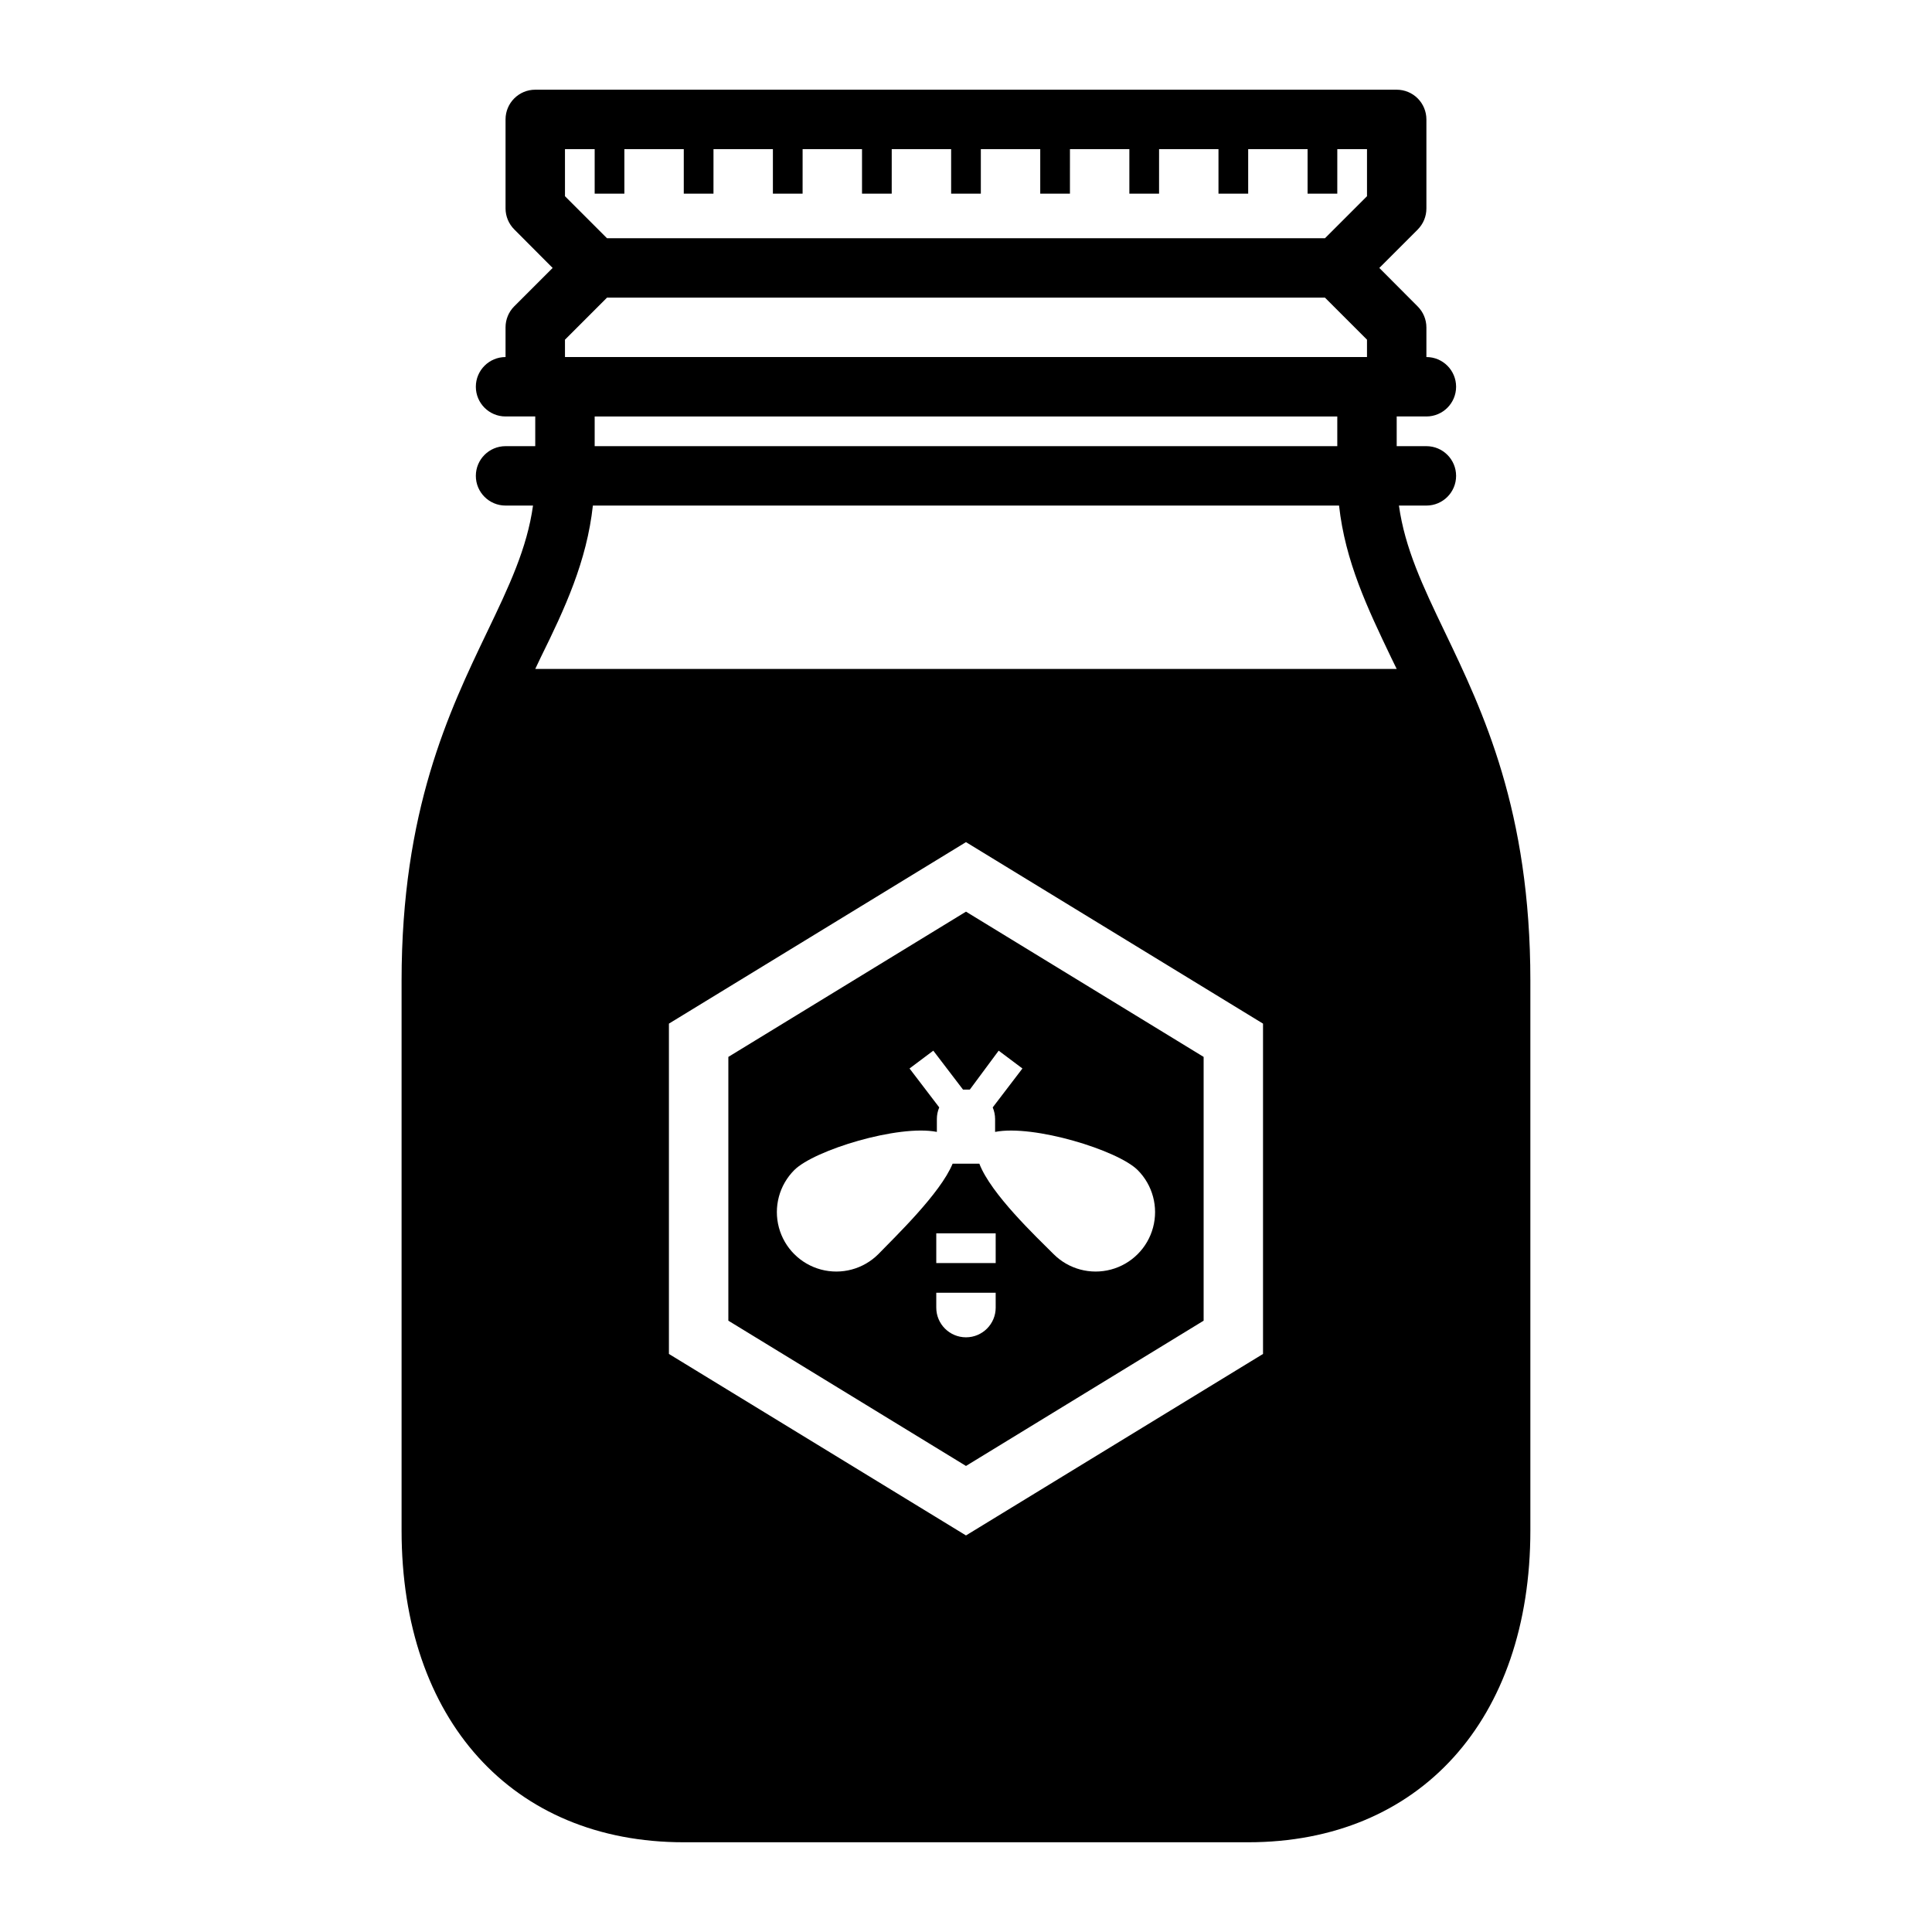
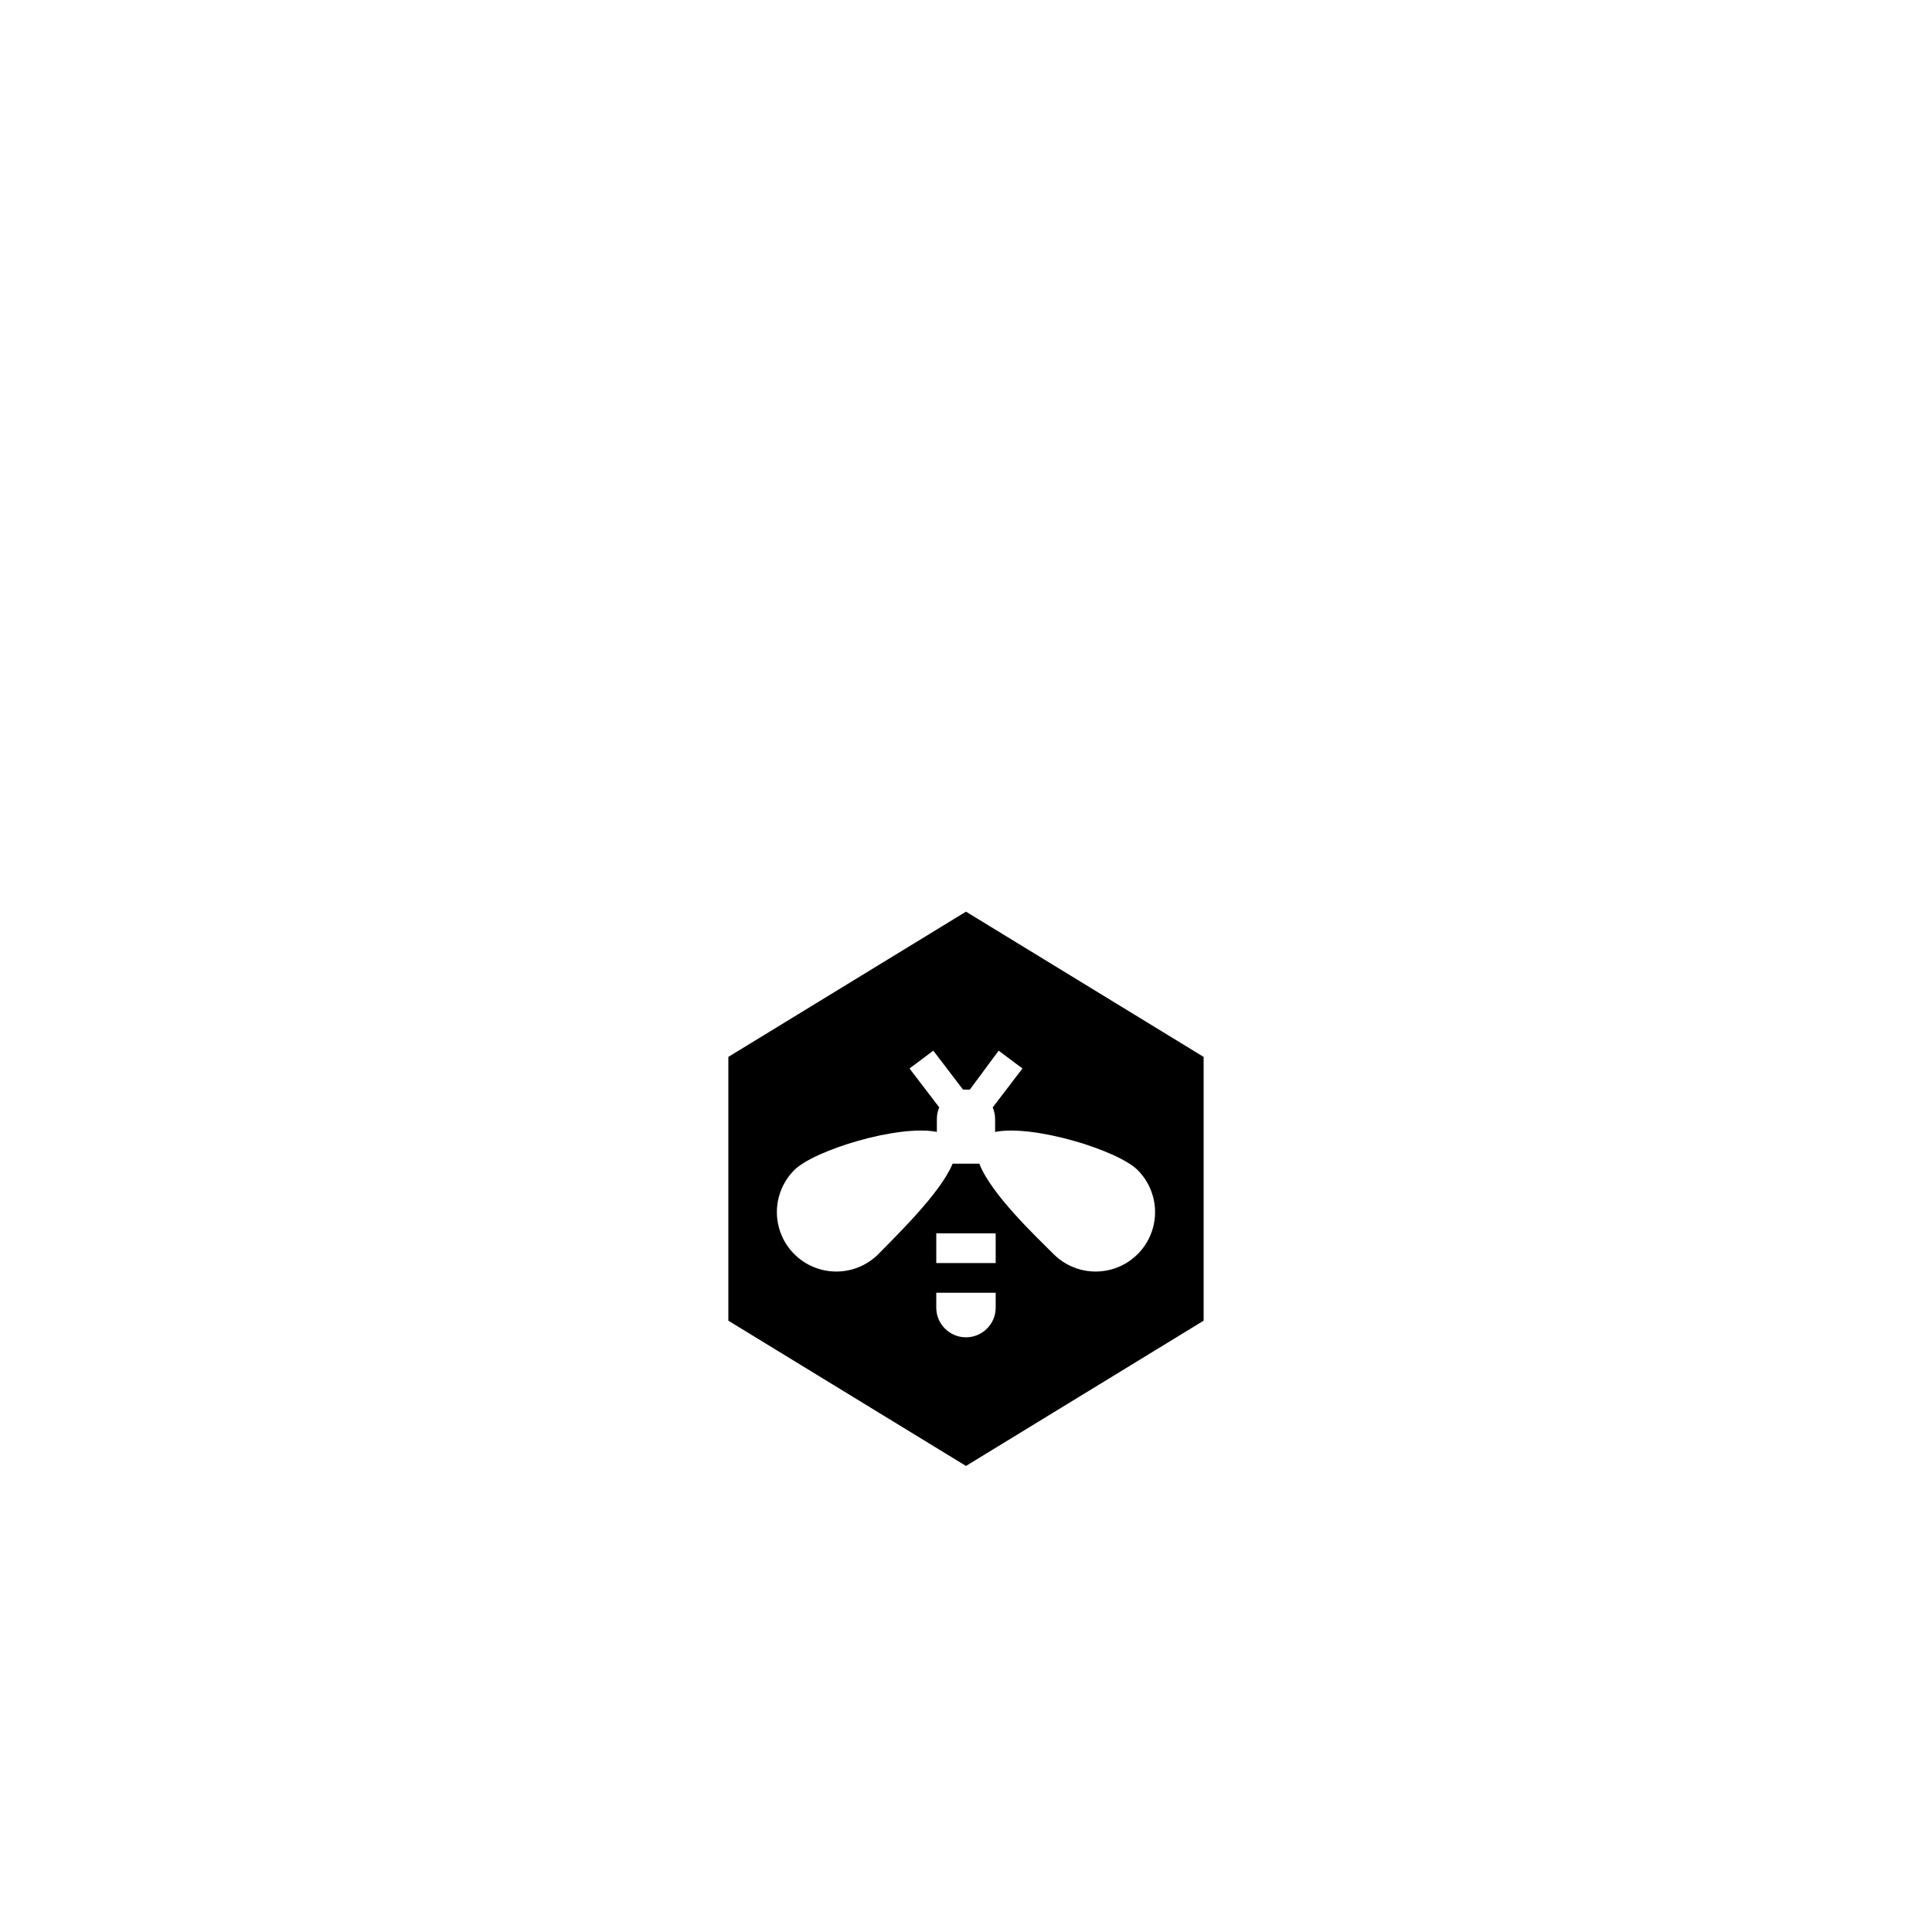
<svg xmlns="http://www.w3.org/2000/svg" fill="#000000" width="800px" height="800px" version="1.1" viewBox="144 144 512 512">
  <g>
    <path d="m337.02 424.09v69.906l62.977 38.496 62.977-38.496v-69.906l-62.977-38.492zm70.848 66.441c0 4.348-3.523 7.871-7.871 7.871s-7.875-3.523-7.875-7.871v-3.938h15.742zm0-11.809h-15.746v-7.871h15.742zm0.789-56.285 6.297 4.723-7.871 10.312h-0.004c0.414 0.973 0.629 2.016 0.633 3.07v3.426c10.156-2.008 32.512 4.84 37.785 10.117v-0.004c3.977 3.981 5.531 9.781 4.074 15.219-1.453 5.434-5.699 9.68-11.137 11.137-5.438 1.457-11.238-0.098-15.215-4.078-4.606-4.606-16.609-15.941-19.68-23.969h-7.086c-3.227 7.871-15.273 19.406-19.68 23.969-3.981 3.981-9.781 5.535-15.219 4.078-5.434-1.457-9.68-5.703-11.137-11.137-1.457-5.438 0.098-11.238 4.078-15.219 5.273-5.273 27.551-12.121 37.785-10.117v-3.422c0-1.055 0.215-2.098 0.629-3.07l-7.871-10.312 6.297-4.723 7.871 10.312h1.812z" />
-     <path d="m514.73 277.98h7.281c4.348 0 7.871-3.523 7.871-7.871s-3.523-7.871-7.871-7.871h-7.871v-7.871h7.871c4.348 0 7.871-3.527 7.871-7.875 0-4.348-3.523-7.871-7.871-7.871v-7.871c-0.008-2.086-0.844-4.082-2.324-5.551l-10.152-10.191 10.195-10.195h-0.004c1.465-1.477 2.285-3.473 2.285-5.551v-23.617c0-2.086-0.832-4.09-2.305-5.566-1.477-1.477-3.481-2.305-5.566-2.305h-228.29c-4.348 0-7.875 3.523-7.875 7.871v23.617c0.012 2.086 0.844 4.082 2.324 5.551l10.156 10.195-10.195 10.195v-0.004c-1.465 1.477-2.285 3.473-2.285 5.551v7.871c-4.348 0-7.871 3.523-7.871 7.871 0 4.348 3.523 7.875 7.871 7.875h7.871v7.871h-7.871c-4.348 0-7.871 3.523-7.871 7.871s3.523 7.871 7.871 7.871h7.281c-1.574 11.297-6.336 21.371-12.164 33.496-10.113 21.098-22.668 47.312-22.668 92.457v145.63c0 50.223 29.363 82.656 74.785 82.656h149.57c45.422 0 74.785-32.434 74.785-82.656v-145.63c0-45.145-12.555-71.359-22.672-92.457-5.824-12.121-10.586-22.199-12.16-33.496zm-36.016 224.83-78.719 48.098-78.723-48.098v-87.539l78.723-48.098 78.719 48.098zm-184.99-319.29h7.871v11.809h7.871v-11.809h15.742v11.809h7.871l0.004-11.809h15.742v11.809h7.871l0.004-11.809h15.742v11.809h7.871l0.004-11.809h15.742v11.809h7.871v-11.809h15.742v11.809h7.871l0.004-11.809h15.742v11.809h7.871l0.004-11.809h15.742v11.809h7.871v-11.809h15.742v11.809h7.871l0.004-11.809h7.871v12.477l-11.137 11.137h-190.27l-11.137-11.137zm0 50.5 11.137-11.141h190.27l11.137 11.137v4.606h-212.54zm7.871 20.348h196.8v7.871h-196.8zm197.27 23.617c1.613 14.762 7.559 27.238 13.816 40.305l1.457 2.988h-228.29l1.418-2.992c6.453-13.066 12.238-25.543 13.852-40.305z" />
  </g>
</svg>